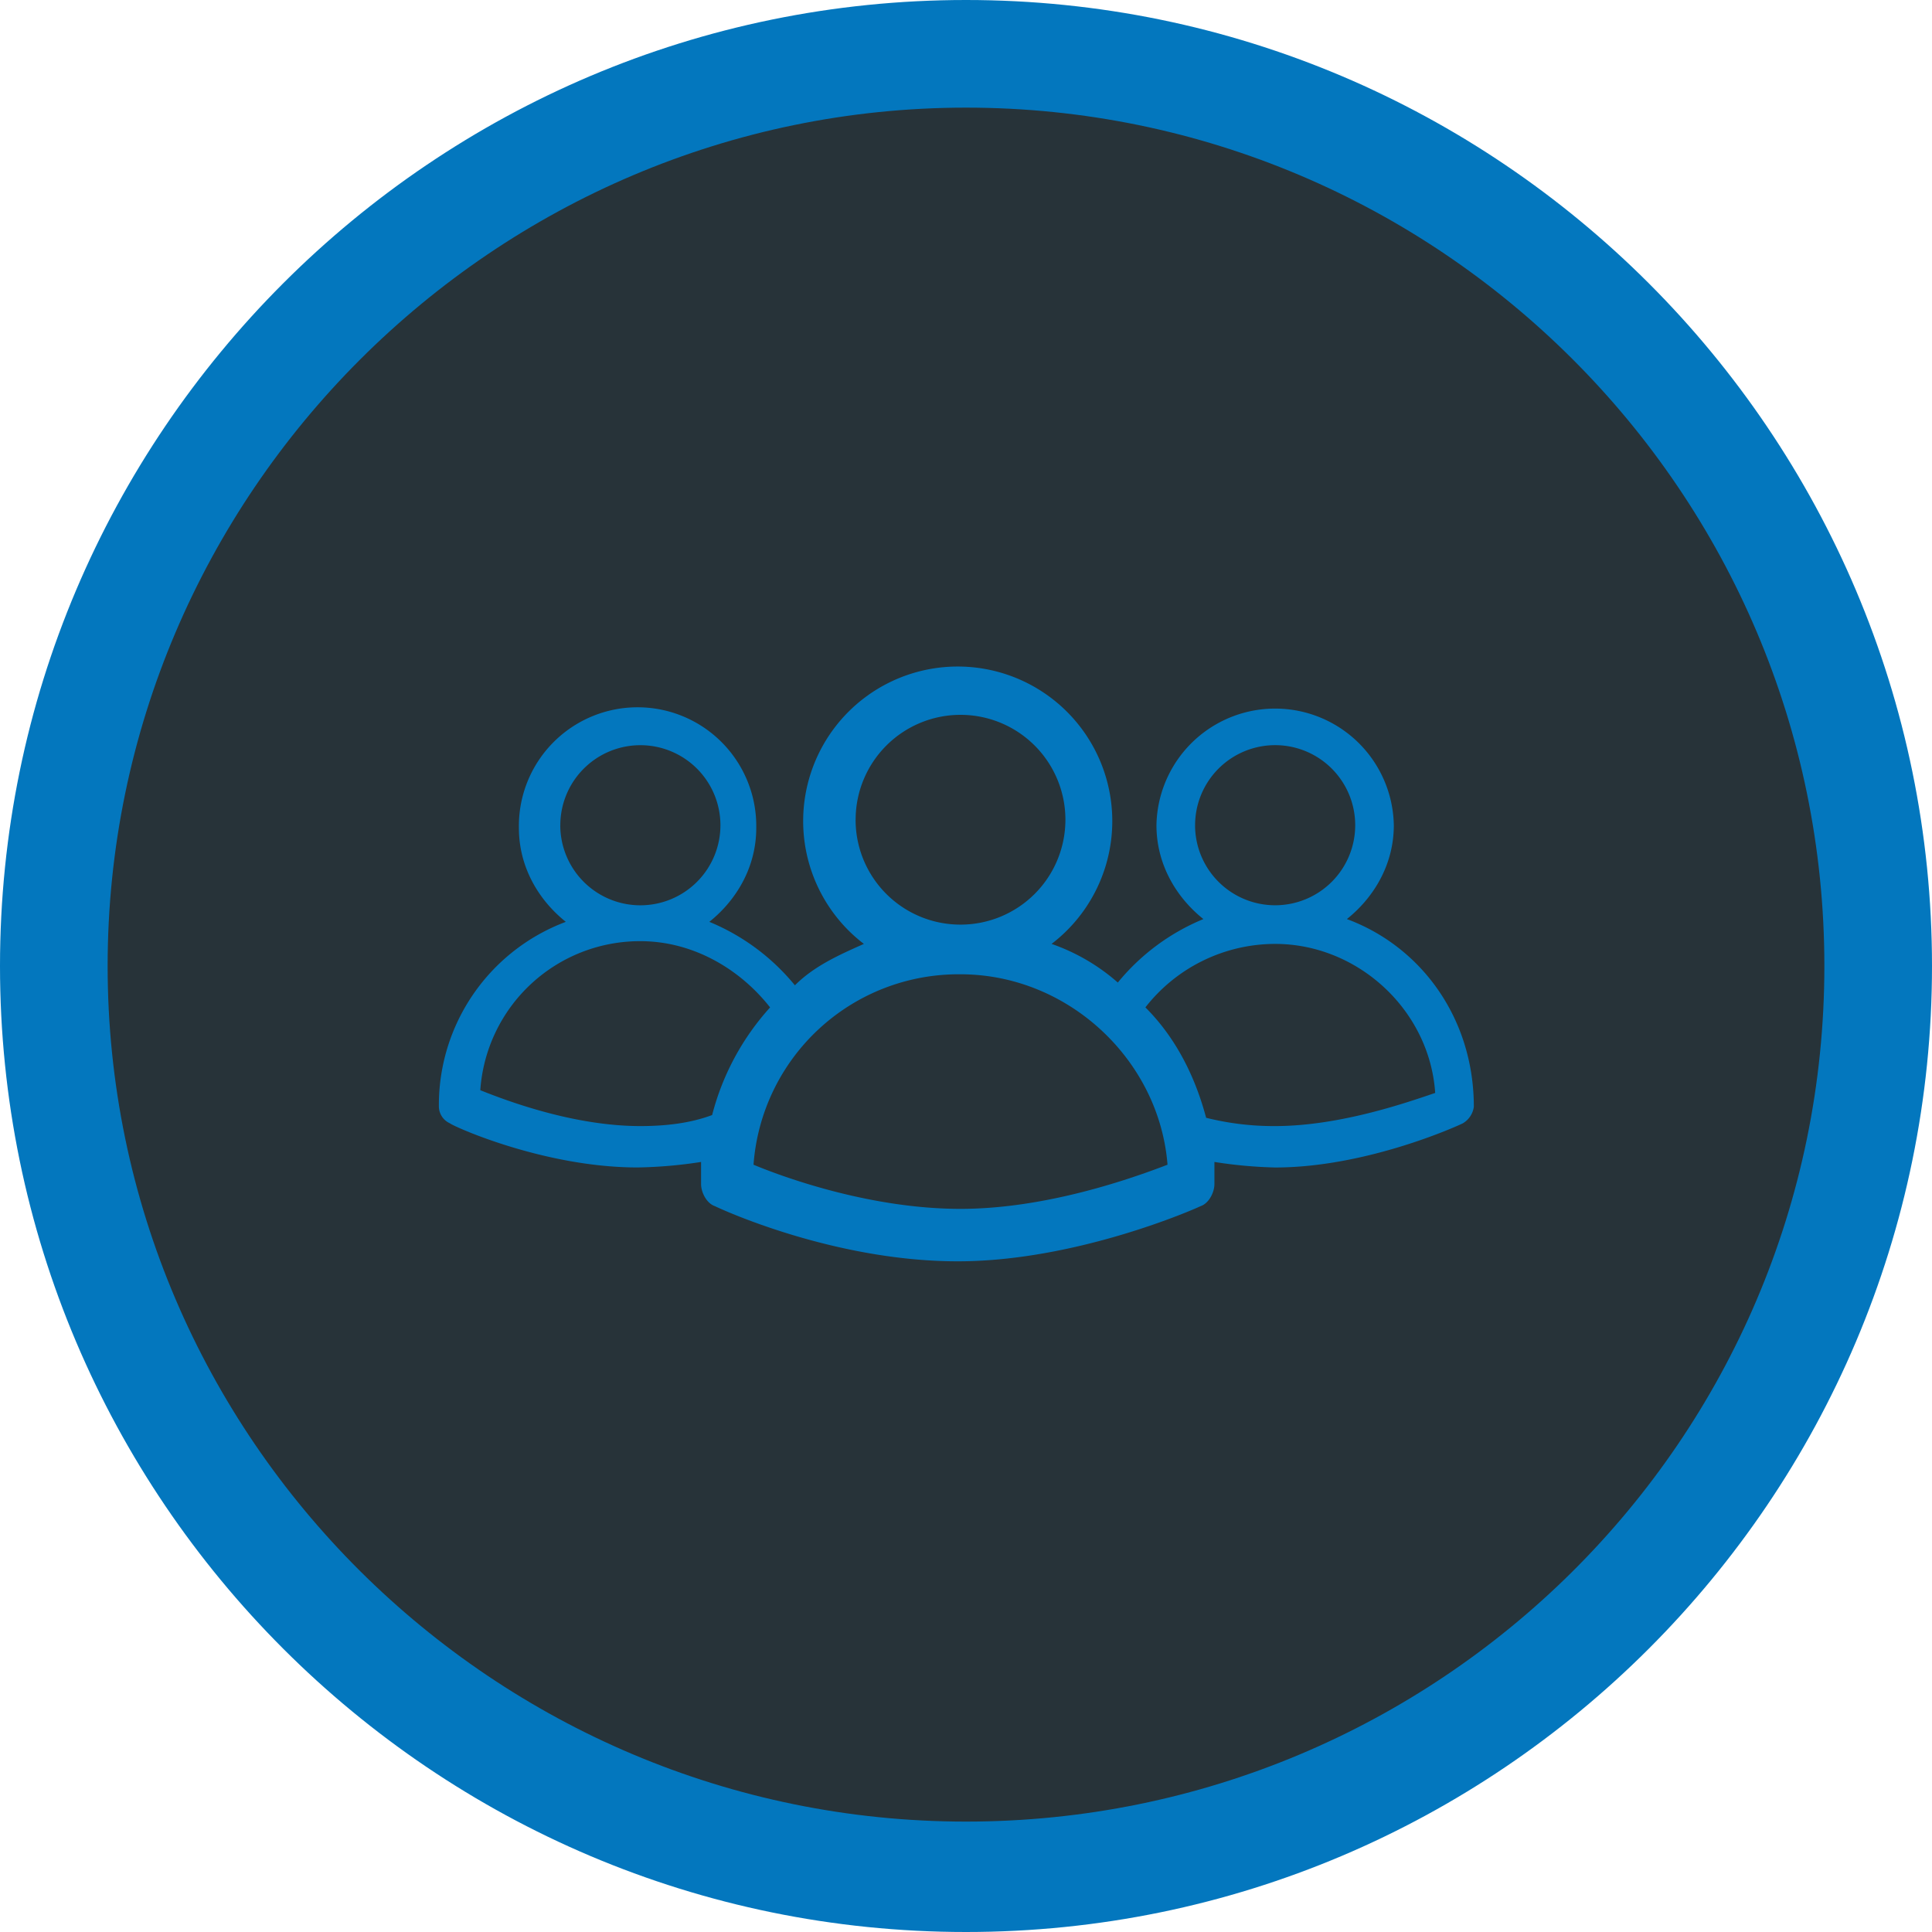
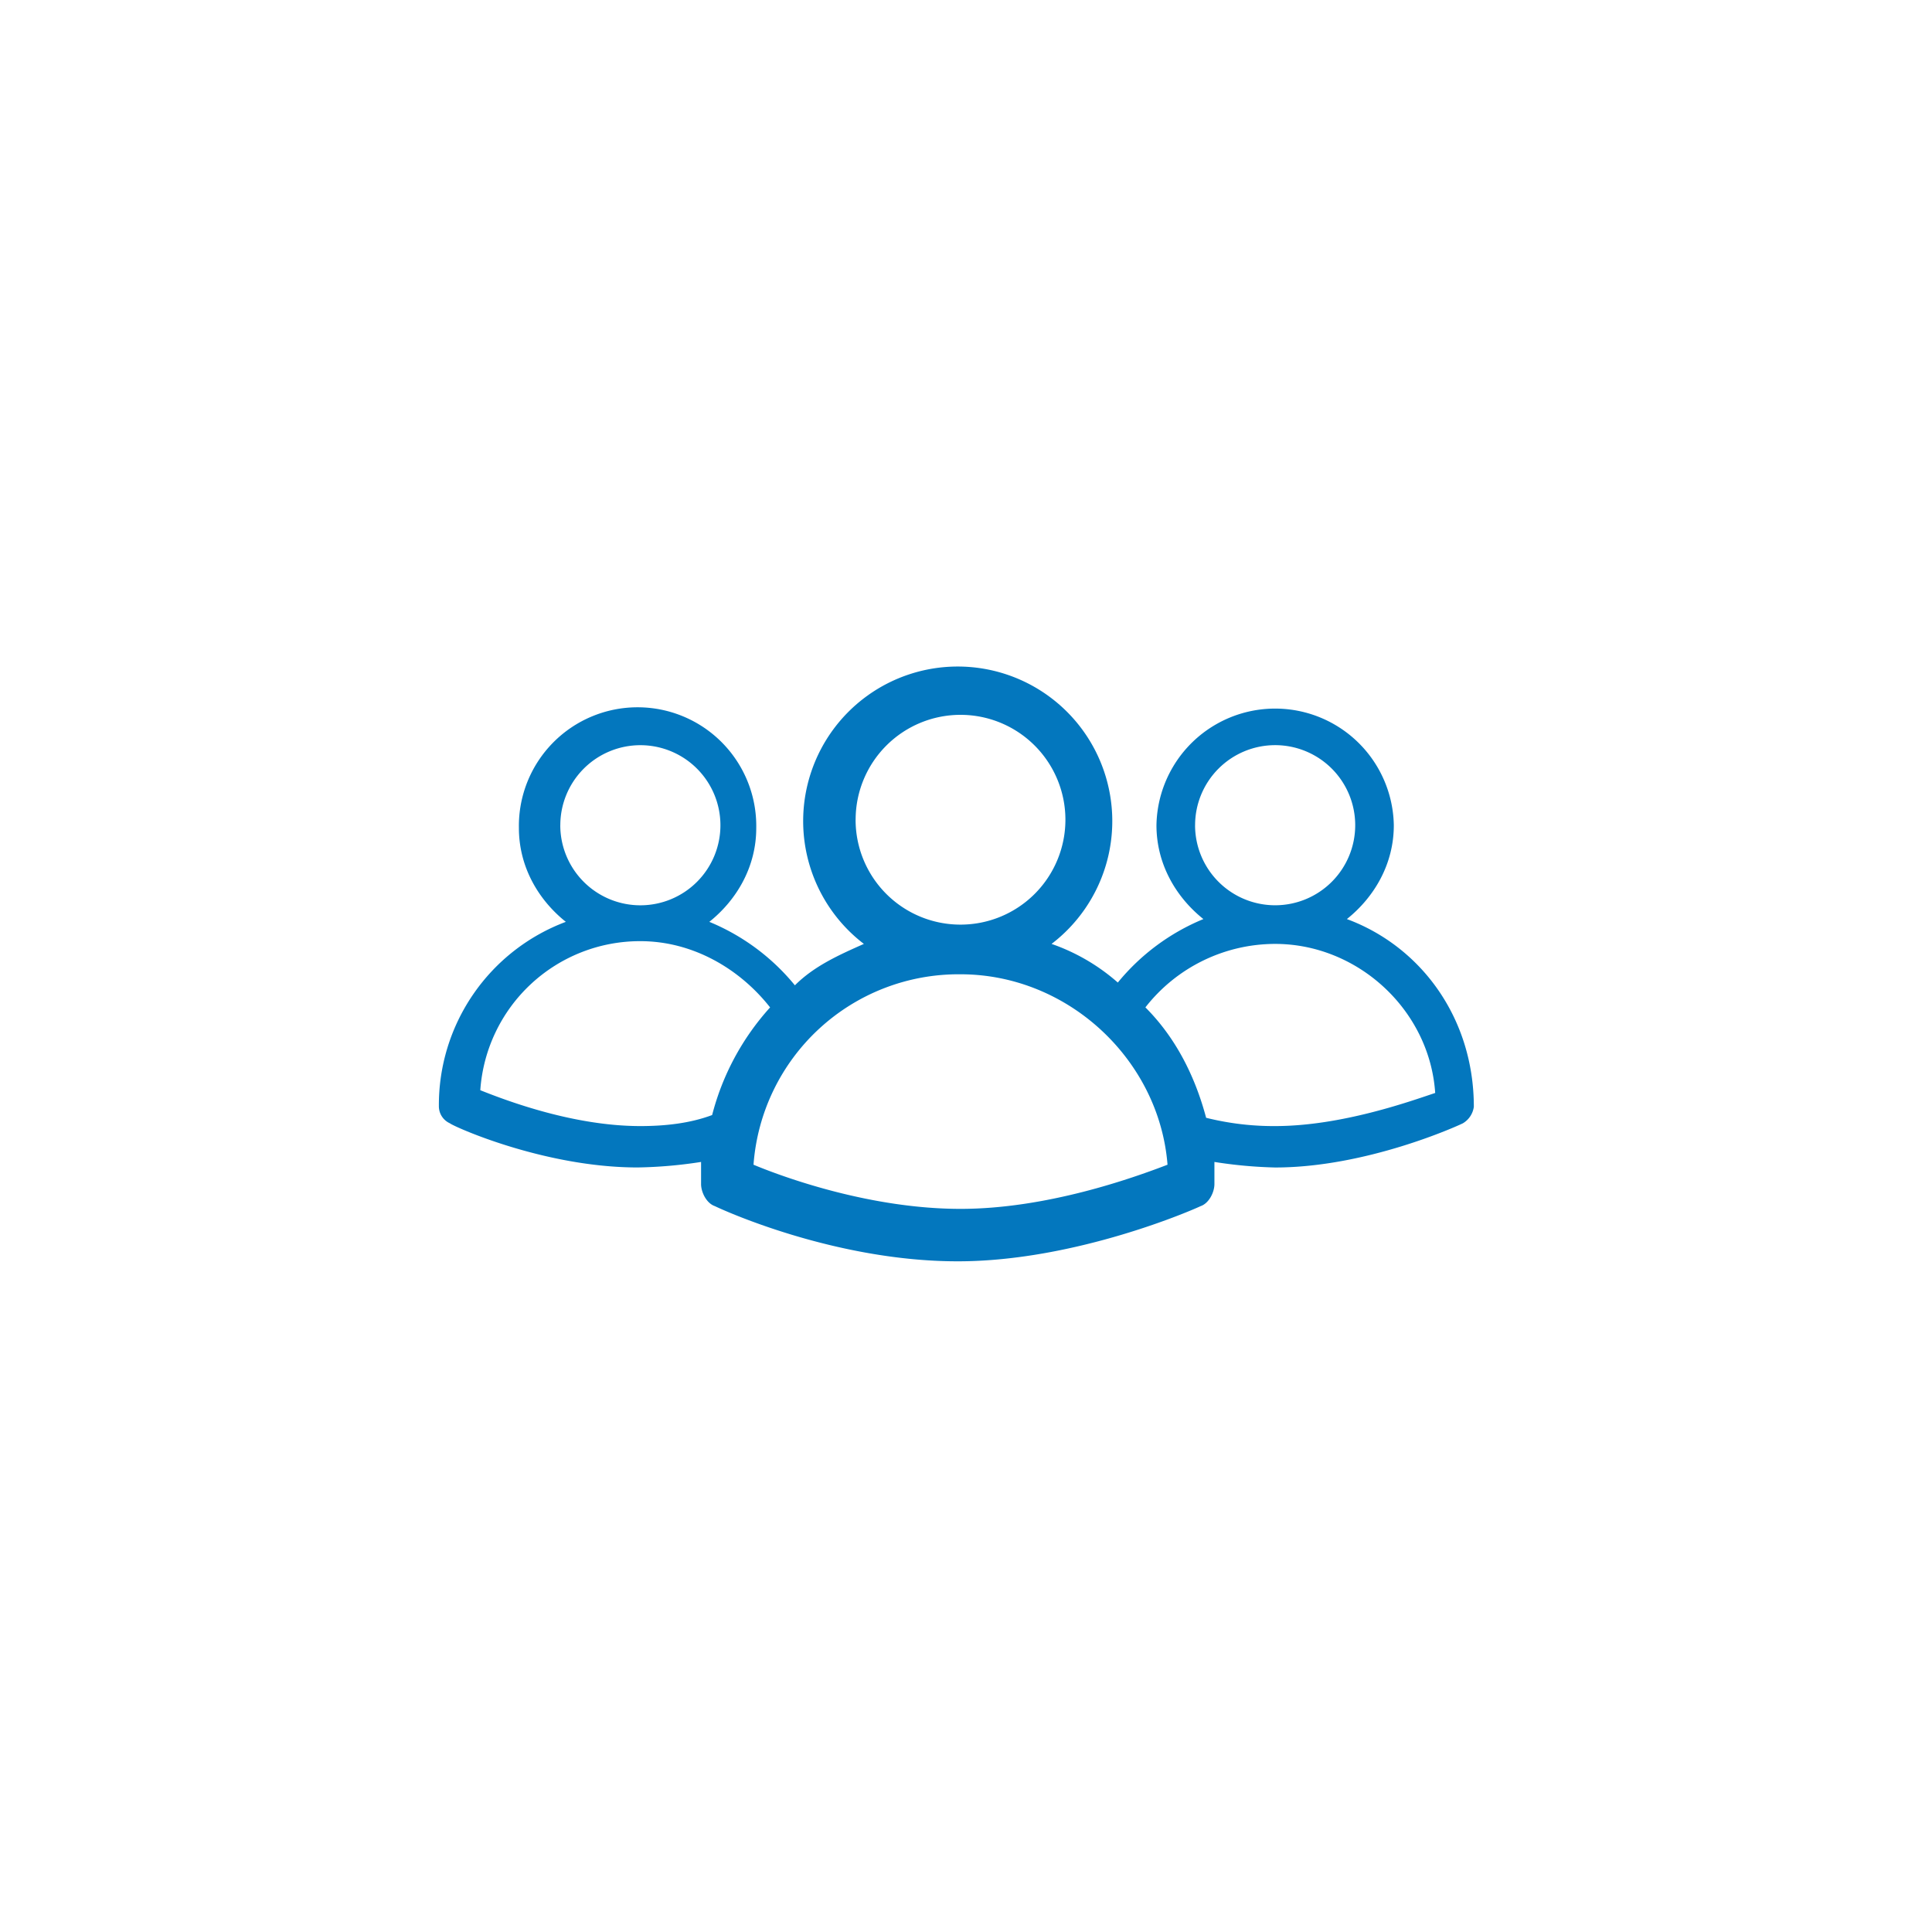
<svg xmlns="http://www.w3.org/2000/svg" id="Layer_1" data-name="Layer 1" viewBox="0 0 550 550">
  <defs>
    <style>.cls-1{fill:#273339;}.cls-2{fill:#0377be;}</style>
  </defs>
  <title>kadenze_accomplishments_gender_race_tech</title>
-   <path class="cls-1" d="M275,534.29C132,534.29,14.93,418,14.93,275S131.21,15.71,274.21,15.71,533.5,132,533.5,275C534.29,418,418,534.29,275,534.29Z" />
-   <path class="cls-2" d="M275,30.64c134.36,0,244.36,109.21,244.36,244.36S409.36,518.57,275,518.57,30.64,409.36,30.64,275,140.64,30.64,275,30.64M275,0C123.36,0,0,123.36,0,275S123.36,550,275,550,550,426.64,550,275,426.64,0,275,0Z" />
  <path class="cls-2" d="M383.43,261.64c7.86-6.29,13.36-15.71,13.36-26.71a33.79,33.79,0,0,0-67.57,0c0,11,5.5,20.43,13.36,26.71a61.93,61.93,0,0,0-24.36,18.07,56.71,56.71,0,0,0-18.86-11,44,44,0,1,0-53.43,0c-7.07,3.14-14.14,6.29-19.64,11.79a61.93,61.93,0,0,0-24.36-18.07c7.86-6.29,13.36-15.71,13.36-26.71a33.79,33.79,0,1,0-67.57,0c0,11,5.5,20.43,13.36,26.71a55.68,55.68,0,0,0-36.14,52.64,5.31,5.31,0,0,0,3.14,4.71c.79.79,26.71,12.57,53.43,12.57a129,129,0,0,0,18.07-1.57v6.29c0,2.36,1.57,5.5,3.93,6.29,1.57.79,33.79,15.71,69.14,15.71,33.79,0,67.57-14.93,69.14-15.71,2.36-.79,3.93-3.93,3.93-6.29v-6.29A128.48,128.48,0,0,0,363,332.36c25.93,0,51.86-11.79,53.43-12.57a6.46,6.46,0,0,0,3.14-4.71C419.57,289.93,404.64,269.5,383.43,261.64Zm-43.21-26.71A22.79,22.79,0,1,1,363,257.71,22.8,22.8,0,0,1,340.21,234.93Zm-96.64-1.57a29.86,29.86,0,1,1,29.86,29.86A29.84,29.84,0,0,1,243.57,233.36Zm-84.07,1.57a22.79,22.79,0,1,1,22.79,22.79A22.8,22.8,0,0,1,159.5,234.93Zm22.79,85.64c-18.86,0-37.71-7.07-45.57-10.21a45.57,45.57,0,0,1,45.57-42.43c14.93,0,28.29,7.86,36.93,18.86a72.62,72.62,0,0,0-16.5,30.64C196.43,319.79,189.36,320.57,182.29,320.57Zm91.14,23.57c-25.14,0-49.5-8.64-58.93-12.57a58.52,58.52,0,0,1,58.93-54.21c30.64,0,56.57,24.36,58.93,54.21C322.14,335.5,297.79,344.14,273.43,344.14ZM363,320.57a79.16,79.16,0,0,1-19.64-2.36c-3.14-11.79-8.64-22.79-17.29-31.43A46.93,46.93,0,0,1,363,268.71c23.57,0,44,18.86,45.57,42.43C401.5,313.5,381.86,320.57,363,320.57Z" />
</svg>